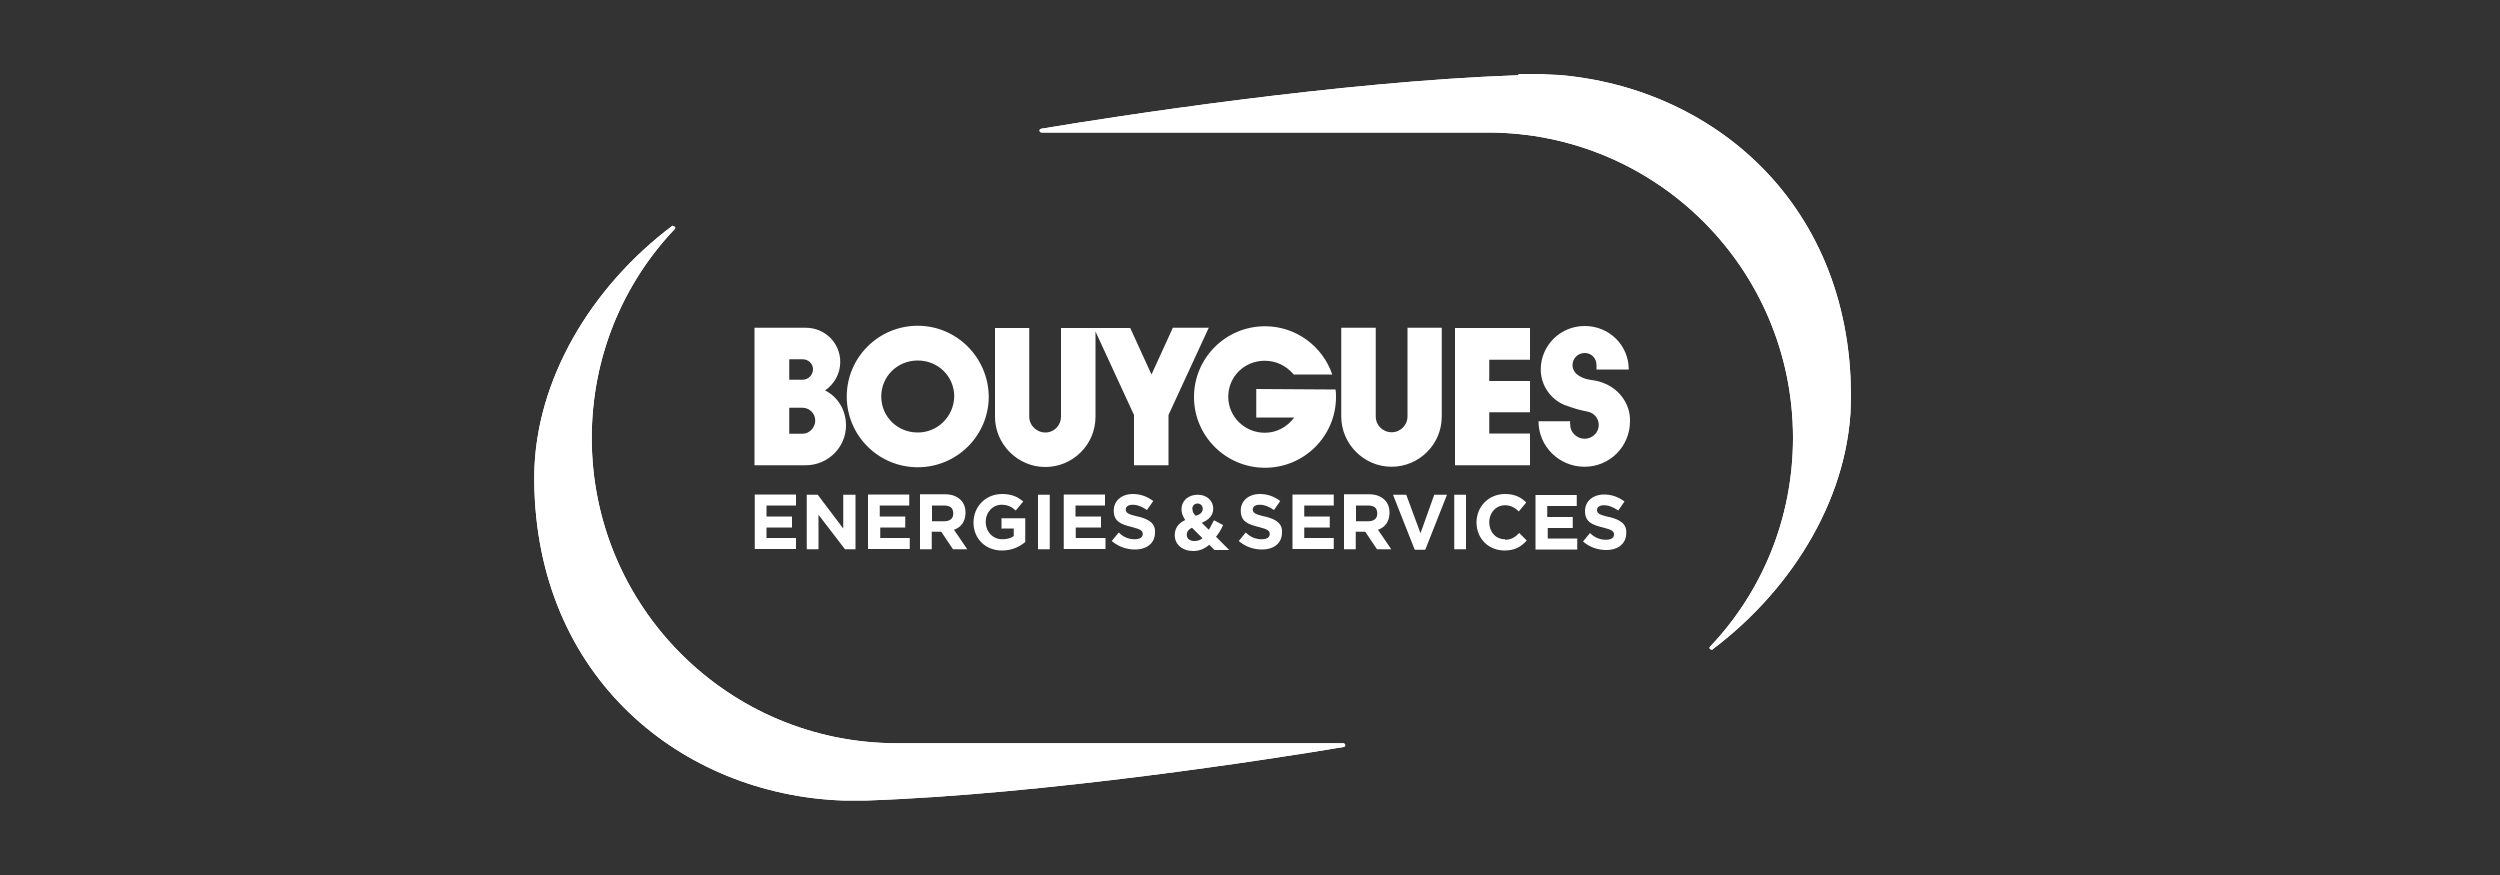
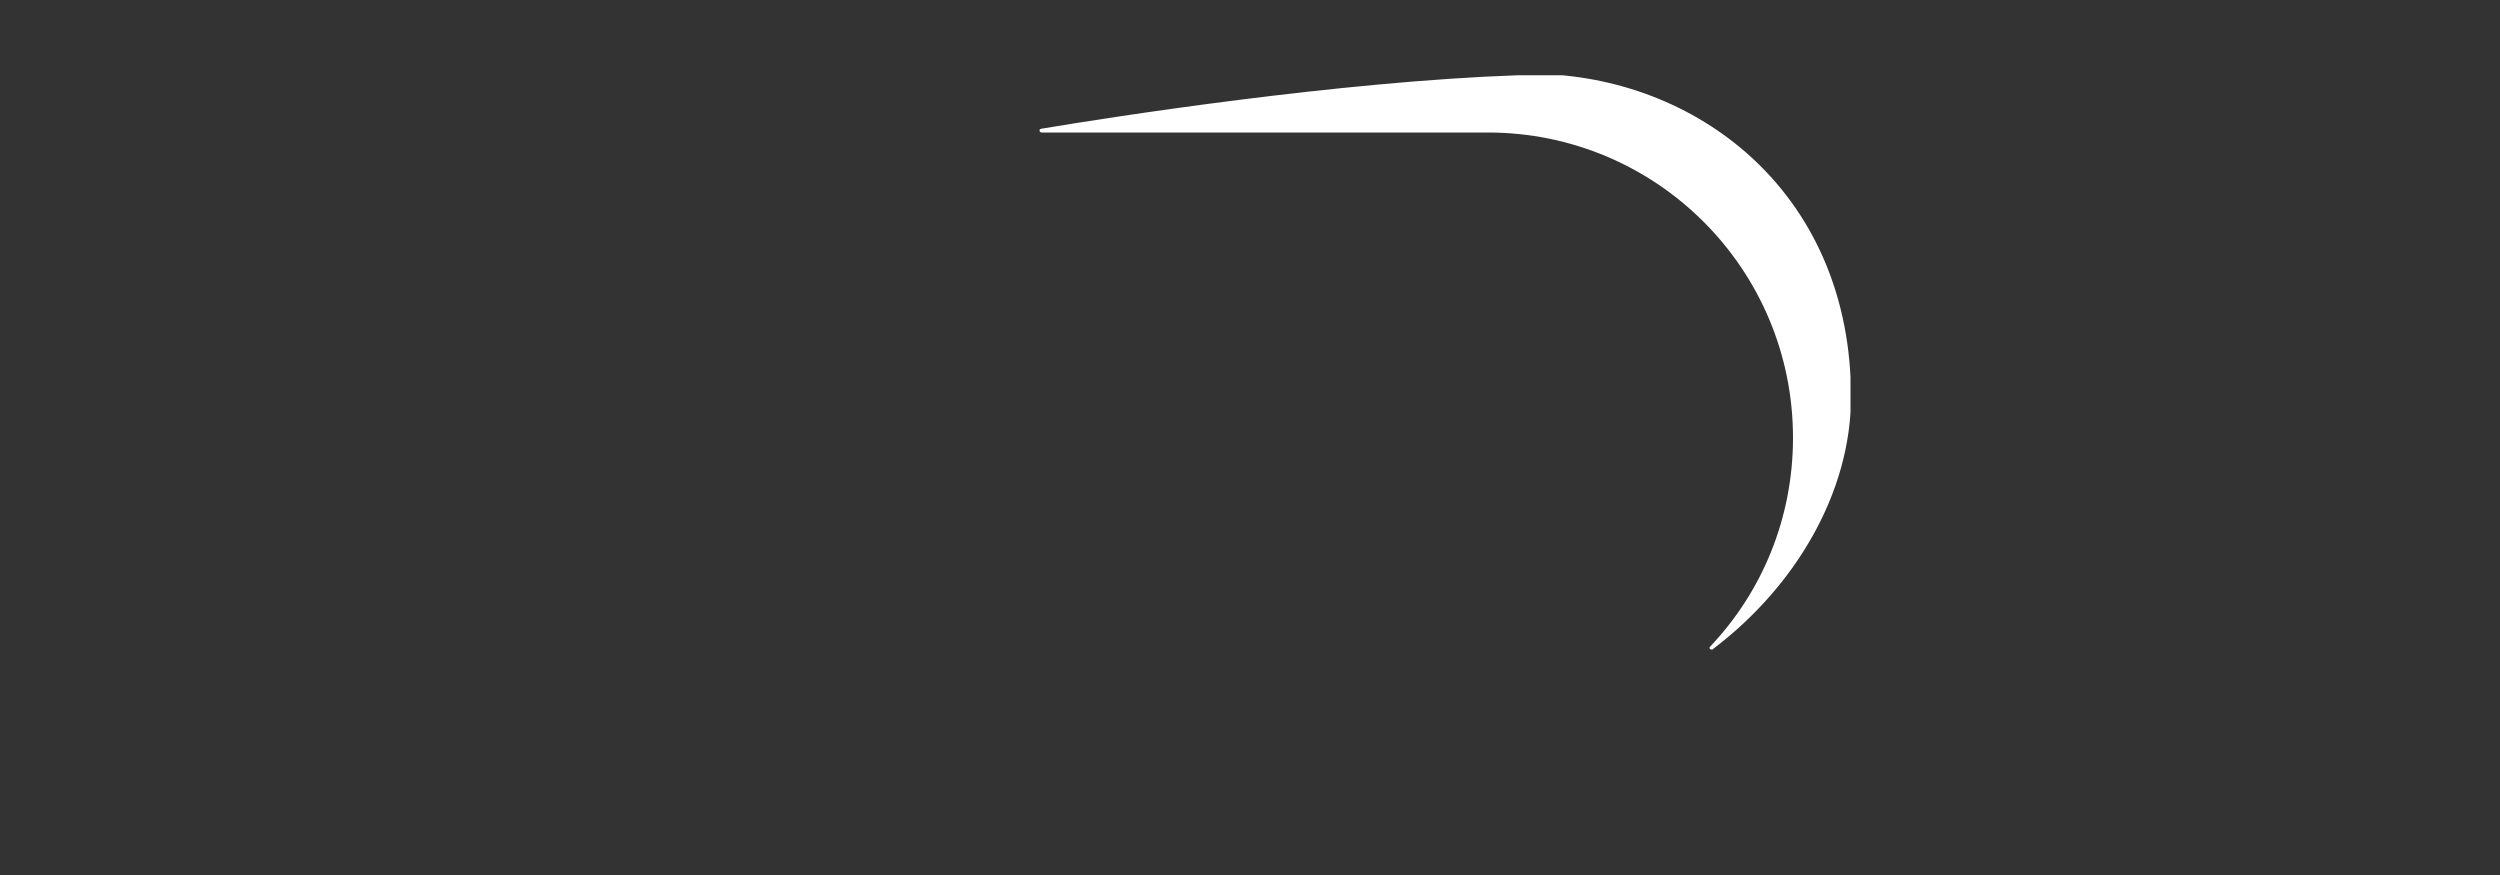
<svg xmlns="http://www.w3.org/2000/svg" id="Layer_1" data-name="Layer 1" viewBox="0 0 100 35">
  <rect x="0" y="0" width="100" height="35" fill="#333333" stroke="none" />
  <defs>
    <style>
      .cls-1 {
        fill: #fff;
      }

      .cls-2 {
        clip-path: url(#clippath-1);
      }

      .cls-3 {
        clip-path: url(#clippath);
      }
    </style>
    <clipPath id="clippath">
-       <path class="cls-1" d="M26.91,9.02s-.02,0,0,0c-3.28,2.46-5.5,6.2-5.54,9.99v.21c.06,7.91,5.93,12.57,12.34,12.8h.97c7.13-.25,16.14-1.65,19.06-2.14,.11-.02,.08-.15-.02-.15h-17.84c-6.75,0-12.21-5.46-12.21-12.21,0-3.24,1.25-6.18,3.32-8.36,.04-.04,.02-.09-.04-.11h-.04v-.02Z" />
-     </clipPath>
+       </clipPath>
    <clipPath id="clippath-1">
      <path class="cls-1" d="M60.73,3.01h-.02c-7.13,.25-16.14,1.65-19.06,2.14-.11,.02-.08,.15,.02,.15h17.84c6.75,0,12.21,5.46,12.21,12.21,0,3.24-1.25,6.18-3.32,8.36-.04,.04-.02,.09,.04,.11h.06s.02,0,.02-.02c3.28-2.48,5.52-6.24,5.52-10.09,0-7.98-5.9-12.68-12.34-12.91h-.97v.04Z" />
    </clipPath>
  </defs>
  <g id="Calque_1" data-name="Calque 1">
    <g>
-       <path class="cls-1" d="M26.91,9.02s-.02,0,0,0c-3.28,2.46-5.5,6.2-5.54,9.99v.21c.06,7.91,5.93,12.57,12.34,12.8h.97c7.13-.25,16.14-1.65,19.06-2.14,.11-.02,.08-.15-.02-.15h-17.84c-6.75,0-12.21-5.46-12.21-12.21,0-3.24,1.25-6.18,3.32-8.36,.04-.04,.02-.09-.04-.11h-.04v-.02Z" />
      <g class="cls-3">
        <rect class="cls-1" x="21.37" y="9.02" width="32.48" height="23" />
      </g>
    </g>
    <g>
-       <path class="cls-1" d="M60.73,3.01h-.02c-7.13,.25-16.14,1.65-19.06,2.14-.11,.02-.08,.15,.02,.15h17.84c6.75,0,12.21,5.46,12.21,12.21,0,3.24-1.25,6.18-3.32,8.36-.04,.04-.02,.09,.04,.11h.06s.02,0,.02-.02c3.28-2.48,5.52-6.24,5.52-10.09,0-7.98-5.9-12.68-12.34-12.91h-.97v.04Z" />
      <g class="cls-2">
        <rect class="cls-1" x="41.54" y="3.01" width="32.48" height="23" />
      </g>
    </g>
    <g>
-       <path class="cls-1" d="M36.71,13.03c-1.57,0-2.84,1.27-2.84,2.83s1.27,2.83,2.84,2.83,2.84-1.27,2.84-2.83c-.02-1.57-1.29-2.83-2.84-2.83m0,4.27c-.82,0-1.46-.64-1.46-1.44s.64-1.44,1.46-1.44,1.46,.64,1.46,1.44c-.02,.8-.66,1.44-1.46,1.44m13.54-1.76v1.16h1.52c-.27,.36-.68,.61-1.18,.61-.8,0-1.46-.64-1.46-1.44s.64-1.44,1.46-1.44c.47,0,.87,.21,1.16,.55h1.54c-.38-1.12-1.44-1.93-2.69-1.93-1.57,0-2.84,1.27-2.84,2.83s1.27,2.83,2.84,2.83,2.84-1.27,2.84-2.83c0-.09,0-.21-.02-.3l-3.17-.02Zm6.05,1.12c0,.34-.28,.63-.63,.63-.36,0-.64-.28-.64-.63v-3.55h-1.38v3.55c0,1.1,.91,2.01,2.01,2.01s2.01-.89,2.01-2.01v-3.55h-1.37v3.55Zm1.9,1.95h3v-1.27h-1.63v-.85h1.63v-1.25h-1.63v-.85h1.63v-1.27h-3v5.5Zm6.01-3.26c-.34-.15-.53-.13-.76-.19-.28-.08-.42-.23-.42-.23-.08-.09-.13-.21-.13-.32,0-.27,.21-.49,.49-.49,.27,0,.47,.21,.47,.49v.17h1.29c0-.97-.78-1.74-1.76-1.74s-1.76,.78-1.76,1.74c0,.64,.4,1.19,.95,1.42,0,0,.42,.15,.59,.19,.19,.04,.15,.04,.36,.08,.25,.06,.42,.28,.42,.53,0,.3-.25,.55-.57,.55-.3,0-.57-.25-.57-.55,0-.06-.02-.09,0-.15h-1.27c0,1,.82,1.82,1.84,1.82s1.82-.82,1.82-1.82c.02-.66-.4-1.25-.99-1.5m-31.21,.27c.36-.25,.61-.66,.61-1.14,0-.76-.61-1.37-1.38-1.37h-2.05v5.5h2.05c.89,0,1.61-.72,1.61-1.59,0-.61-.32-1.14-.83-1.4m-1.44-1.25h.53c.23,0,.42,.17,.42,.4s-.19,.42-.42,.42h-.53v-.82Zm.53,2.98h-.53v-1.04h.53c.28,0,.51,.23,.51,.51s-.23,.53-.51,.53m14.81-4.23l-.85,1.86-.85-1.86h-2.77v3.55c0,.34-.27,.63-.63,.63-.34,0-.64-.28-.64-.63v-3.55h-1.37v3.55c0,1.1,.91,2.01,2.01,2.01s2.01-.89,2.01-2.01v-3.41l1.54,3.34v2.01h1.38v-2.01l1.61-3.49h-1.44v.02Z" />
-       <path class="cls-1" d="M30.66,21.1h1.02v-.44h-1.02v-.44h1.18v-.44h-1.65v2.18h1.65v-.44h-1.18v-.44Zm3.07,.04l-1.02-1.35h-.44v2.18h.47v-1.38l1.06,1.38h.42v-2.18h-.49v1.35Zm1.46-.04h1.02v-.44h-1.02v-.44h1.18v-.44h-1.65v2.18h1.67v-.44h-1.18v-.44h-.02Zm3.43-.59h0c0-.21-.06-.38-.19-.51-.15-.15-.36-.23-.63-.23h-1v2.2h.47v-.7h.38l.47,.7h.57l-.53-.78c.27-.09,.46-.32,.46-.68m-.49,.04c0,.19-.13,.3-.36,.3h-.49v-.63h.47c.25,0,.38,.09,.38,.32h0Zm1.95,.59h.47v.3c-.11,.09-.28,.13-.46,.13-.38,0-.66-.3-.66-.7h0c0-.38,.28-.68,.63-.68,.25,0,.4,.08,.57,.23l.3-.36c-.23-.19-.46-.3-.85-.3-.66,0-1.14,.51-1.14,1.14h0c0,.64,.47,1.12,1.14,1.12,.4,0,.7-.15,.93-.34v-.95h-.95v.42h.02Zm1.44,.83h.47v-2.18h-.47v2.18Zm1.5-.87h1.02v-.44h-1.02v-.44h1.18v-.44h-1.65v2.18h1.67v-.44h-1.19v-.44Zm2.48-.44c-.38-.09-.47-.15-.47-.28h0c0-.11,.09-.19,.28-.19s.38,.08,.57,.21l.25-.36c-.23-.17-.49-.28-.82-.28-.44,0-.76,.27-.76,.66h0c0,.44,.28,.55,.72,.66,.36,.09,.44,.15,.44,.28h0c0,.13-.11,.21-.32,.21-.25,0-.46-.09-.64-.27l-.28,.34c.27,.23,.59,.34,.93,.34,.47,0,.8-.25,.8-.68h0c.02-.36-.23-.53-.68-.64m5.06,0c-.38-.09-.47-.15-.47-.28h0c0-.11,.09-.19,.28-.19s.38,.08,.57,.21l.25-.36c-.23-.17-.49-.28-.82-.28-.44,0-.76,.27-.76,.66h0c0,.44,.28,.55,.72,.66,.36,.09,.44,.15,.44,.28h0c0,.13-.11,.21-.32,.21-.25,0-.46-.09-.64-.27l-.28,.34c.27,.23,.59,.34,.93,.34,.47,0,.8-.25,.8-.68h0c.02-.36-.23-.53-.68-.64m1.57,.44h1.02v-.44h-1.02v-.44h1.18v-.44h-1.65v2.18h1.65v-.44h-1.18v-.44Zm3.41-.59h0c0-.21-.06-.38-.19-.51-.15-.15-.36-.23-.63-.23h-1v2.2h.47v-.7h.38l.47,.7h.57l-.53-.78c.27-.09,.46-.32,.46-.68m-.49,.04c0,.19-.13,.3-.36,.3h-.49v-.63h.47c.25,0,.38,.09,.38,.32h0Zm1.73,.78l-.57-1.54h-.53l.87,2.2h.42l.87-2.2h-.51l-.55,1.54Zm1.35,.64h.47v-2.18h-.47v2.18Zm2.03-.4c-.38,0-.63-.3-.63-.68h0c0-.38,.27-.68,.63-.68,.21,0,.4,.09,.55,.25l.3-.36c-.21-.21-.46-.34-.85-.34-.66,0-1.14,.51-1.14,1.14h0c0,.63,.47,1.12,1.12,1.12,.42,0,.66-.15,.89-.4l-.3-.3c-.17,.17-.32,.27-.57,.27m1.69-.47h1.02v-.44h-1.02v-.44h1.18v-.44h-1.65v2.18h1.67v-.44h-1.18v-.44h-.02Zm2.46-.44c-.38-.09-.47-.15-.47-.28h0c0-.11,.09-.19,.28-.19s.38,.08,.57,.21l.25-.36c-.23-.17-.49-.28-.82-.28-.44,0-.76,.27-.76,.66h0c0,.44,.28,.55,.72,.66,.36,.09,.44,.15,.44,.28h0c0,.13-.11,.21-.32,.21-.25,0-.46-.09-.64-.27l-.28,.34c.27,.23,.59,.34,.93,.34,.47,0,.8-.25,.8-.68h0c.02-.36-.23-.53-.68-.64m-15.45,.32l-.36-.19c-.08,.13-.13,.27-.21,.38l-.28-.28c.27-.11,.46-.28,.46-.57h0c0-.3-.25-.55-.61-.55-.42,0-.66,.27-.66,.57h0c0,.15,.04,.28,.15,.44-.27,.13-.42,.32-.42,.61h0c0,.38,.32,.63,.74,.63,.25,0,.46-.09,.64-.25l.21,.21h.59l-.53-.53c.11-.13,.21-.3,.28-.46m-1.23-.64c0-.13,.08-.23,.21-.23,.11,0,.21,.08,.21,.21h0c0,.13-.09,.23-.28,.28-.09-.08-.13-.15-.13-.27h0Zm.08,1.27c-.17,0-.3-.09-.3-.25h0c0-.11,.06-.21,.21-.28l.42,.42c-.09,.08-.21,.11-.32,.11" />
-     </g>
+       </g>
  </g>
</svg>